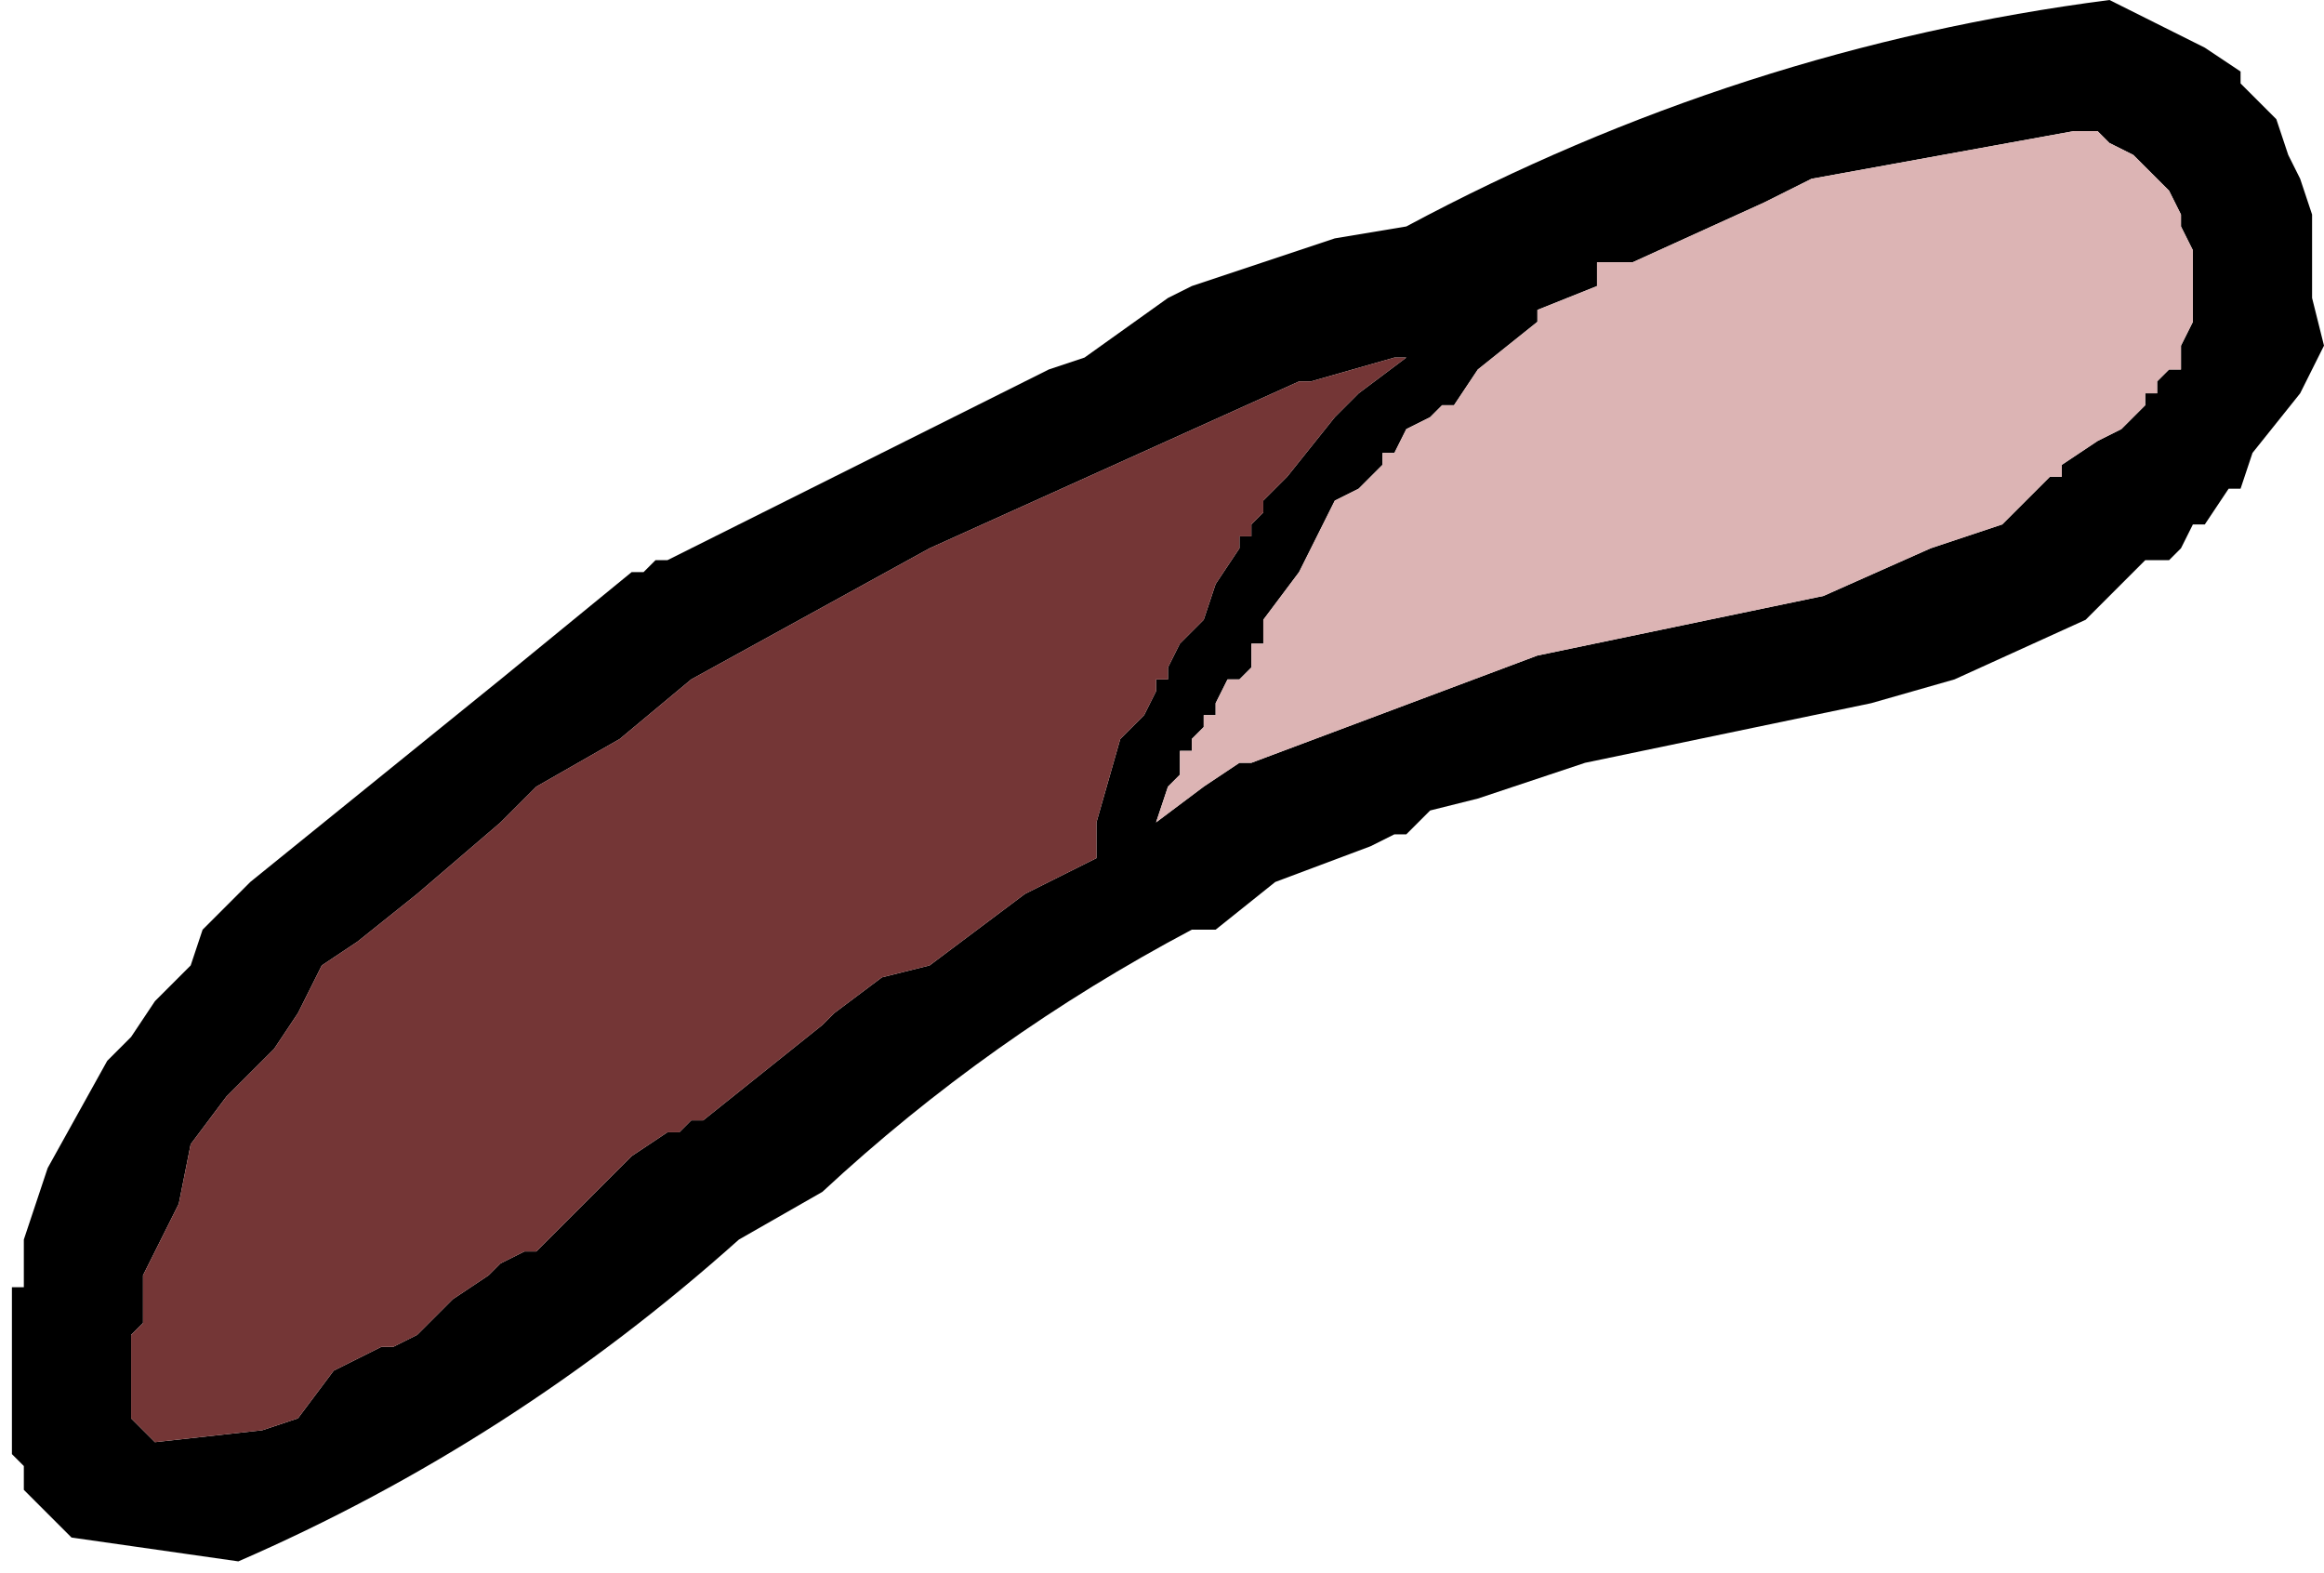
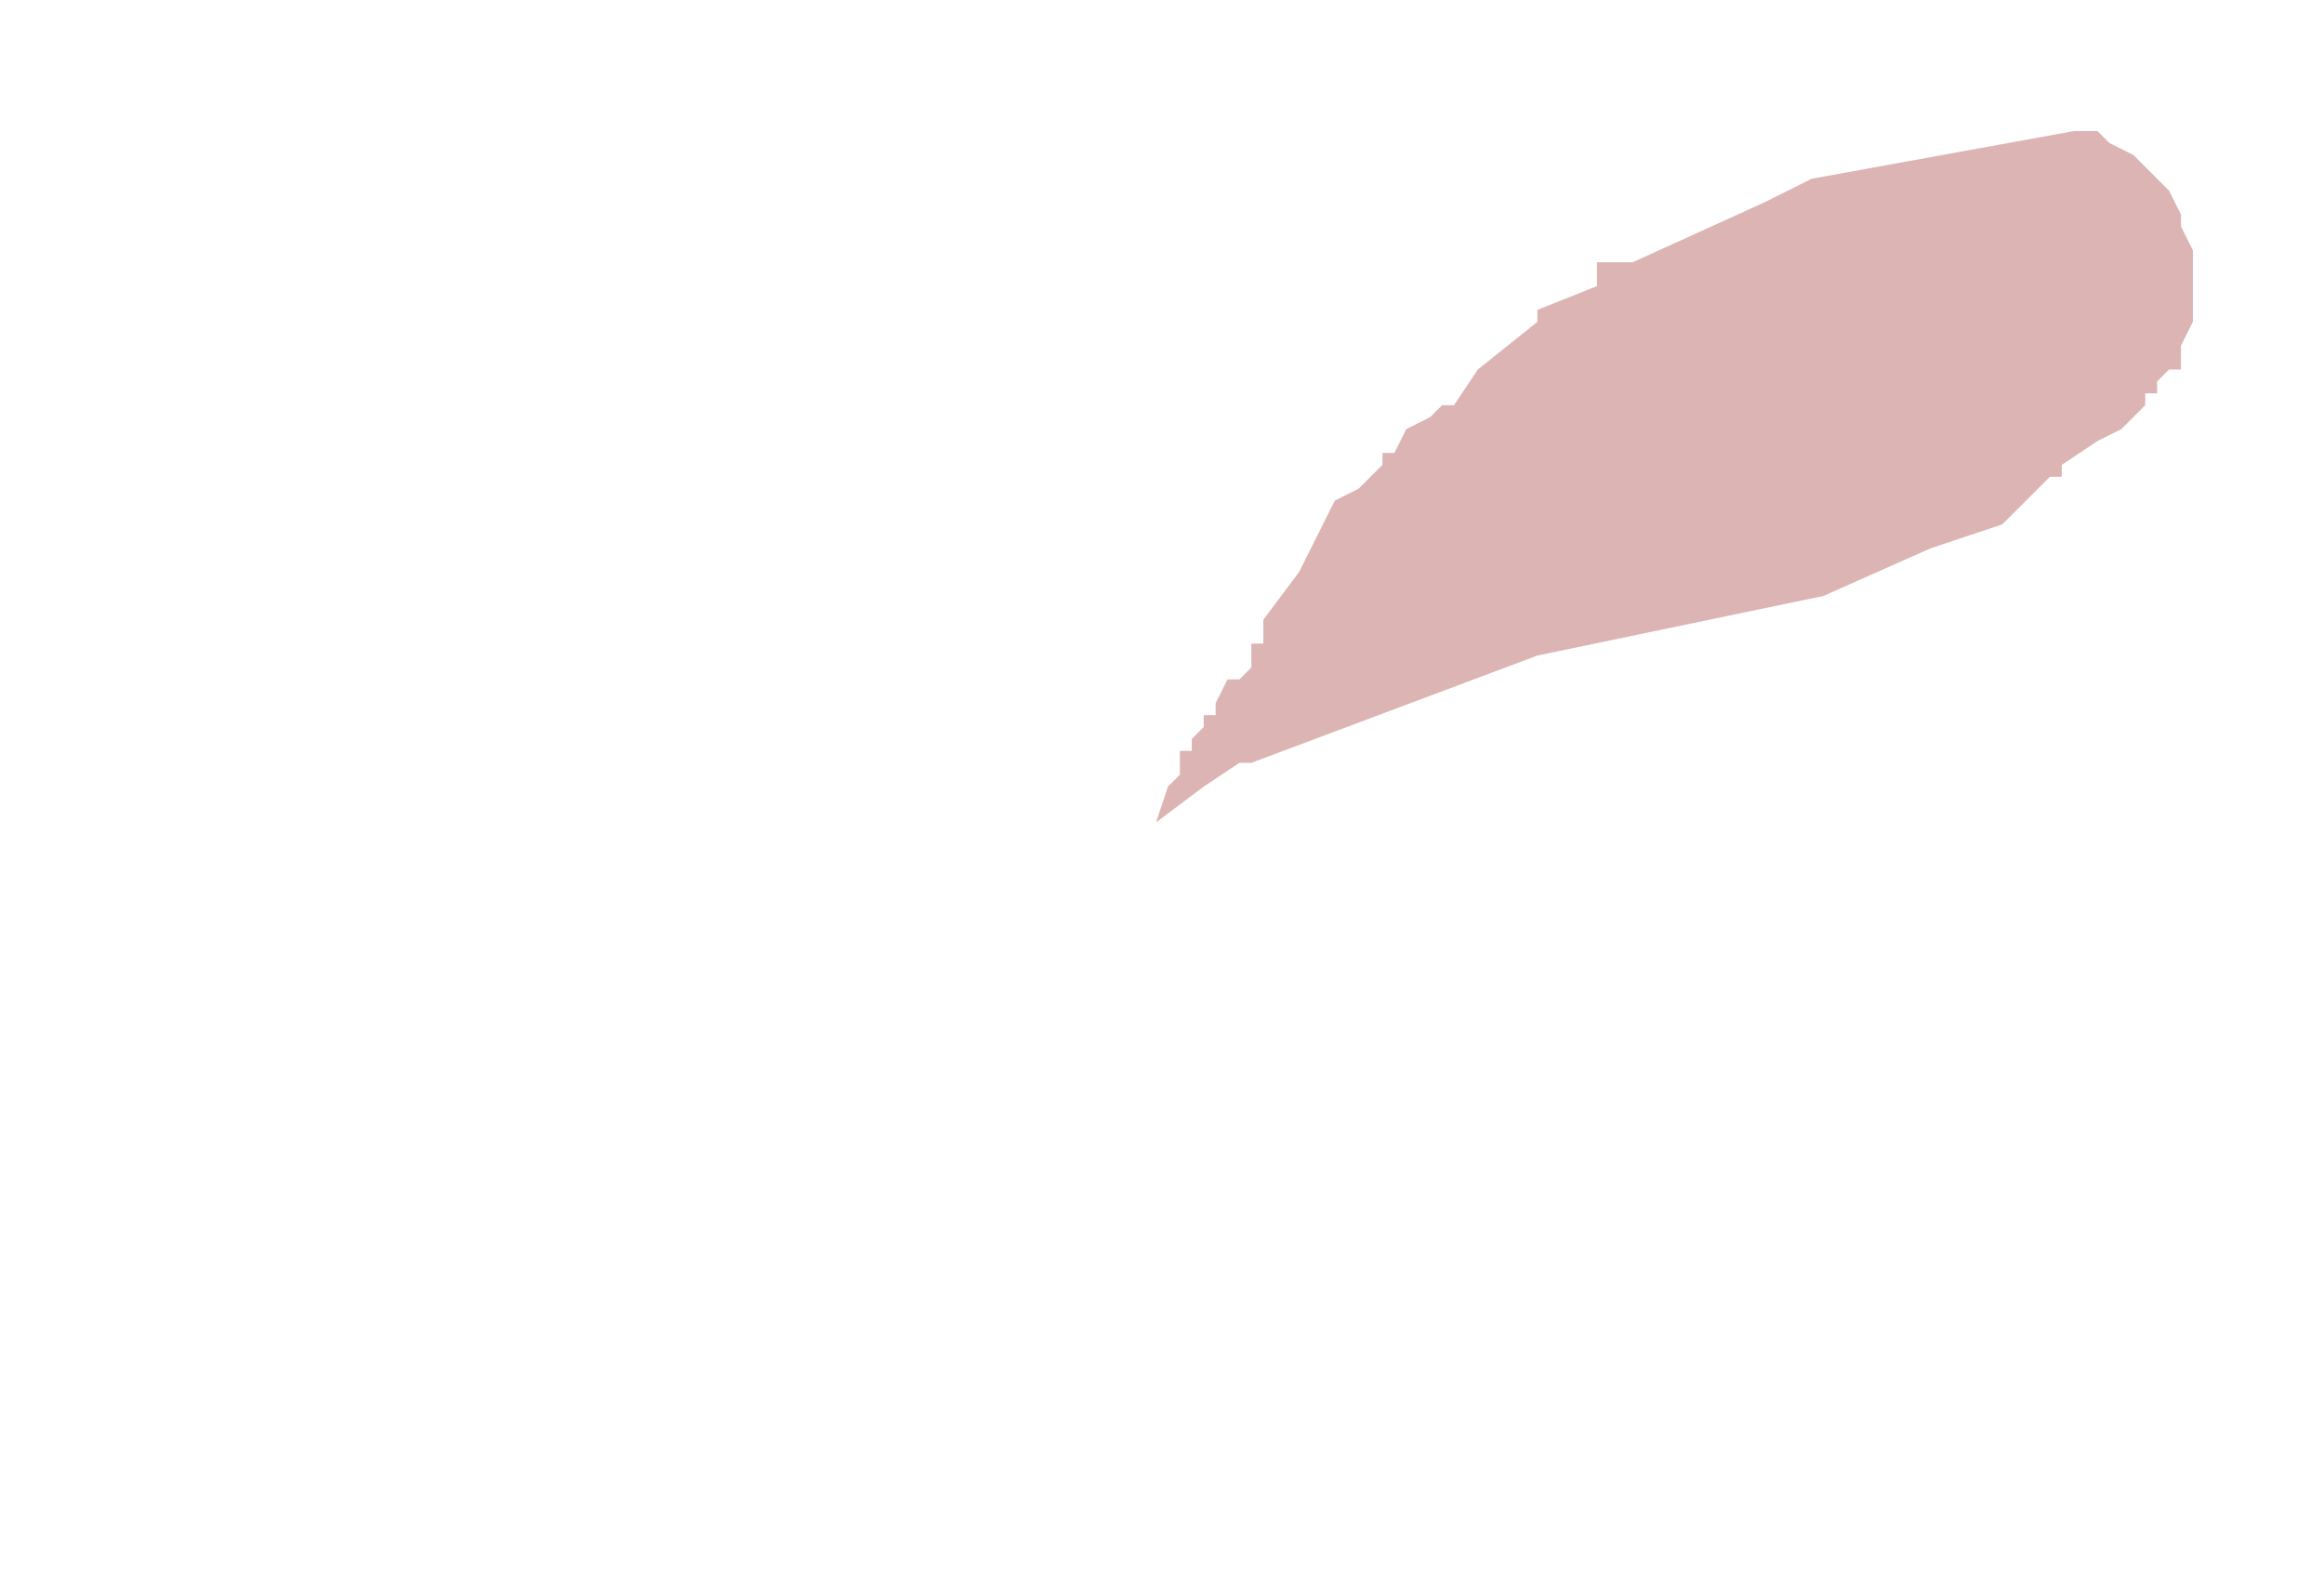
<svg xmlns="http://www.w3.org/2000/svg" height="6.6px" width="9.75px">
  <g transform="matrix(1.0, 0.0, 0.0, 1.0, 71.75, 6.05)">
-     <path d="M-69.05 -3.65 L-69.0 -3.7 -68.95 -3.7 -67.35 -4.5 -67.2 -4.55 -66.85 -4.8 -66.75 -4.85 -66.15 -5.05 -65.85 -5.1 Q-64.45 -5.85 -62.9 -6.05 L-62.8 -6.0 -62.7 -5.95 -62.5 -5.85 -62.35 -5.75 -62.35 -5.7 -62.3 -5.65 -62.2 -5.55 -62.15 -5.4 -62.1 -5.3 -62.05 -5.15 -62.05 -5.0 -62.05 -4.8 -62.0 -4.6 -62.1 -4.4 -62.3 -4.15 -62.35 -4.0 -62.4 -4.0 -62.5 -3.85 -62.55 -3.85 -62.6 -3.75 -62.65 -3.7 -62.75 -3.7 -62.85 -3.6 -62.95 -3.5 -63.0 -3.45 -63.55 -3.2 -63.9 -3.1 -65.1 -2.85 -65.55 -2.7 -65.75 -2.65 -65.85 -2.55 -65.9 -2.55 -66.0 -2.5 -66.4 -2.35 -66.65 -2.15 -66.75 -2.15 Q-67.6 -1.7 -68.3 -1.05 L-68.65 -0.85 Q-69.6 0.0 -70.75 0.5 L-71.45 0.4 -71.6 0.25 -71.65 0.2 -71.65 0.1 -71.7 0.05 -71.7 -0.15 -71.7 -0.35 -71.7 -0.6 -71.7 -0.65 -71.65 -0.65 -71.65 -0.85 -71.55 -1.15 -71.3 -1.6 -71.2 -1.7 -71.1 -1.85 -71.0 -1.95 -70.95 -2.0 -70.9 -2.15 -70.8 -2.25 -70.7 -2.35 -69.65 -3.2 -69.1 -3.65 -69.05 -3.65 M-70.4 -2.0 L-70.5 -1.8 -70.6 -1.65 -70.75 -1.5 -70.8 -1.45 -70.95 -1.25 -71.0 -1.0 -71.1 -0.8 -71.15 -0.7 -71.15 -0.5 -71.2 -0.45 -71.2 -0.35 -71.2 -0.3 -71.2 -0.2 -71.2 -0.1 -71.1 0.0 -70.65 -0.05 -70.5 -0.1 -70.35 -0.3 -70.15 -0.4 -70.1 -0.4 -70.0 -0.45 -69.85 -0.6 -69.7 -0.7 -69.65 -0.75 -69.55 -0.8 -69.5 -0.8 -69.3 -1.0 -69.1 -1.2 -68.95 -1.3 -68.9 -1.3 -68.85 -1.35 -68.8 -1.35 -68.55 -1.55 -68.3 -1.75 -68.25 -1.8 -68.05 -1.95 -67.85 -2.0 -67.45 -2.3 -67.15 -2.45 -67.15 -2.6 -67.05 -2.95 -66.95 -3.05 -66.9 -3.15 -66.9 -3.2 -66.85 -3.2 -66.85 -3.25 -66.8 -3.35 -66.75 -3.4 -66.7 -3.45 -66.65 -3.6 -66.55 -3.75 -66.55 -3.8 -66.5 -3.8 -66.5 -3.85 -66.45 -3.9 -66.45 -3.95 -66.4 -4.0 -66.35 -4.05 -66.15 -4.3 -66.05 -4.4 -65.85 -4.55 -65.9 -4.55 -66.25 -4.45 -66.3 -4.45 -67.85 -3.75 -68.85 -3.2 -69.15 -2.95 -69.5 -2.75 -69.6 -2.65 -69.65 -2.6 -70.0 -2.3 -70.25 -2.1 -70.4 -2.0 M-62.7 -5.3 L-62.8 -5.4 -62.9 -5.45 -62.95 -5.5 -63.05 -5.5 -64.15 -5.3 -64.35 -5.2 -64.9 -4.95 -65.05 -4.95 -65.05 -4.85 -65.3 -4.75 -65.3 -4.7 -65.55 -4.5 -65.65 -4.35 -65.7 -4.35 -65.75 -4.3 -65.85 -4.25 -65.9 -4.15 -65.95 -4.15 -65.95 -4.1 -66.05 -4.0 -66.15 -3.95 -66.3 -3.65 -66.45 -3.45 -66.45 -3.35 -66.5 -3.35 -66.5 -3.25 -66.55 -3.2 -66.6 -3.2 -66.65 -3.1 -66.65 -3.05 -66.7 -3.05 -66.7 -3.0 -66.75 -2.95 -66.75 -2.9 -66.8 -2.9 -66.8 -2.8 -66.85 -2.75 -66.9 -2.6 -66.7 -2.75 -66.55 -2.85 -66.5 -2.85 -65.3 -3.3 -64.1 -3.55 -63.65 -3.75 -63.35 -3.85 -63.25 -3.95 -63.15 -4.05 -63.1 -4.05 -63.1 -4.1 -62.95 -4.2 -62.85 -4.25 -62.75 -4.35 -62.75 -4.4 -62.7 -4.4 -62.7 -4.45 -62.65 -4.5 -62.6 -4.5 -62.6 -4.6 -62.55 -4.7 -62.55 -4.75 -62.55 -5.0 -62.6 -5.1 -62.6 -5.15 -62.65 -5.25 -62.7 -5.3" fill="#000000" fill-rule="evenodd" stroke="none" />
-     <path d="M-70.4 -2.0 L-70.25 -2.1 -70.0 -2.3 -69.65 -2.6 -69.6 -2.65 -69.5 -2.75 -69.15 -2.95 -68.85 -3.2 -67.85 -3.75 -66.3 -4.45 -66.25 -4.45 -65.9 -4.55 -65.85 -4.55 -66.05 -4.4 -66.15 -4.3 -66.35 -4.05 -66.4 -4.0 -66.45 -3.95 -66.45 -3.9 -66.5 -3.85 -66.5 -3.8 -66.55 -3.8 -66.55 -3.75 -66.65 -3.6 -66.7 -3.45 -66.75 -3.4 -66.8 -3.35 -66.85 -3.25 -66.85 -3.2 -66.9 -3.2 -66.9 -3.15 -66.95 -3.05 -67.05 -2.95 -67.15 -2.6 -67.15 -2.45 -67.45 -2.3 -67.85 -2.0 -68.05 -1.95 -68.25 -1.8 -68.3 -1.75 -68.55 -1.55 -68.8 -1.35 -68.85 -1.35 -68.9 -1.3 -68.95 -1.3 -69.1 -1.2 -69.3 -1.0 -69.5 -0.8 -69.55 -0.8 -69.65 -0.75 -69.7 -0.7 -69.85 -0.6 -70.0 -0.45 -70.1 -0.4 -70.15 -0.4 -70.35 -0.3 -70.5 -0.1 -70.65 -0.05 -71.1 0.0 -71.2 -0.1 -71.2 -0.2 -71.2 -0.3 -71.2 -0.35 -71.2 -0.45 -71.15 -0.5 -71.15 -0.7 -71.1 -0.8 -71.0 -1.0 -70.95 -1.25 -70.8 -1.45 -70.75 -1.5 -70.6 -1.65 -70.5 -1.8 -70.4 -2.0" fill="#743636" fill-rule="evenodd" stroke="none" />
    <path d="M-62.7 -5.3 L-62.65 -5.25 -62.6 -5.15 -62.6 -5.1 -62.55 -5.0 -62.55 -4.75 -62.55 -4.7 -62.6 -4.6 -62.6 -4.5 -62.65 -4.5 -62.7 -4.45 -62.7 -4.4 -62.75 -4.4 -62.75 -4.35 -62.85 -4.25 -62.95 -4.2 -63.1 -4.1 -63.1 -4.05 -63.15 -4.05 -63.25 -3.95 -63.35 -3.85 -63.65 -3.75 -64.1 -3.55 -65.3 -3.3 -66.5 -2.85 -66.55 -2.85 -66.7 -2.75 -66.9 -2.6 -66.85 -2.75 -66.8 -2.8 -66.8 -2.9 -66.75 -2.9 -66.75 -2.95 -66.7 -3.0 -66.7 -3.05 -66.65 -3.05 -66.65 -3.1 -66.6 -3.2 -66.55 -3.2 -66.5 -3.25 -66.5 -3.35 -66.45 -3.35 -66.45 -3.45 -66.3 -3.65 -66.15 -3.95 -66.05 -4.0 -65.95 -4.1 -65.95 -4.15 -65.9 -4.15 -65.85 -4.25 -65.75 -4.3 -65.7 -4.35 -65.65 -4.35 -65.55 -4.5 -65.3 -4.7 -65.3 -4.75 -65.05 -4.85 -65.05 -4.95 -64.9 -4.95 -64.35 -5.2 -64.15 -5.3 -63.05 -5.5 -62.95 -5.5 -62.9 -5.45 -62.8 -5.4 -62.7 -5.3" fill="#dcb4b4" fill-rule="evenodd" stroke="none" />
  </g>
</svg>